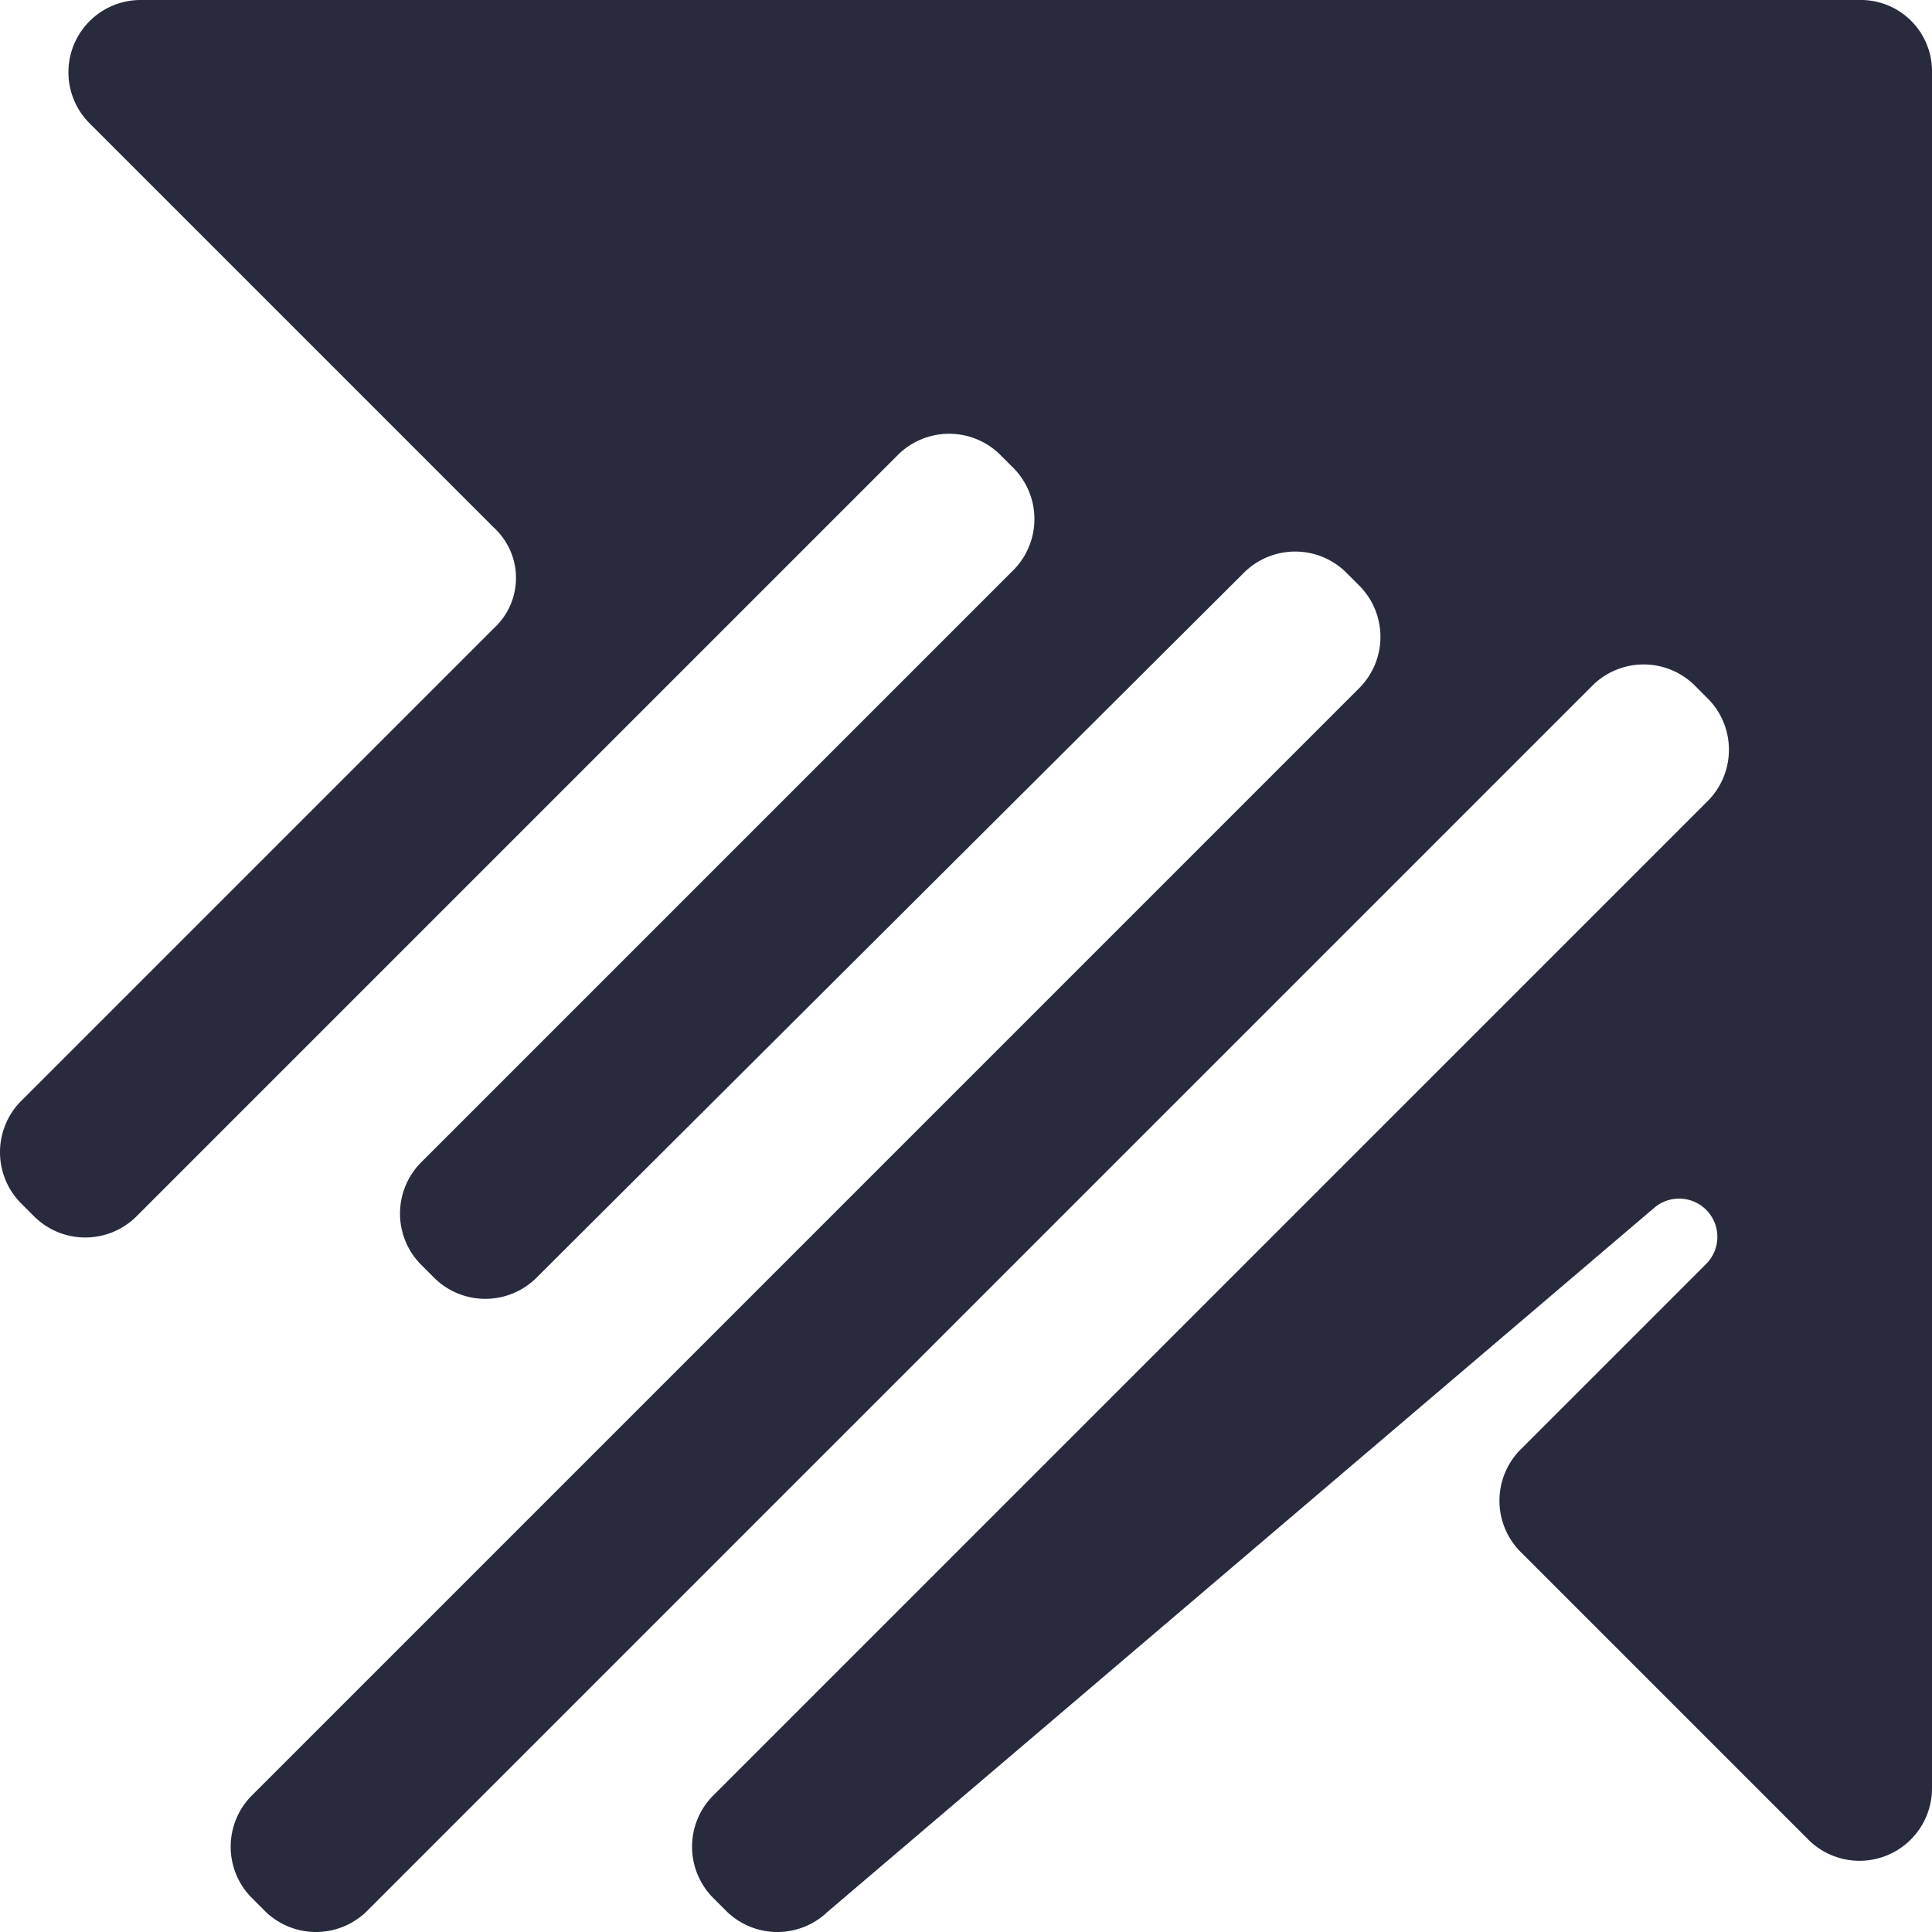
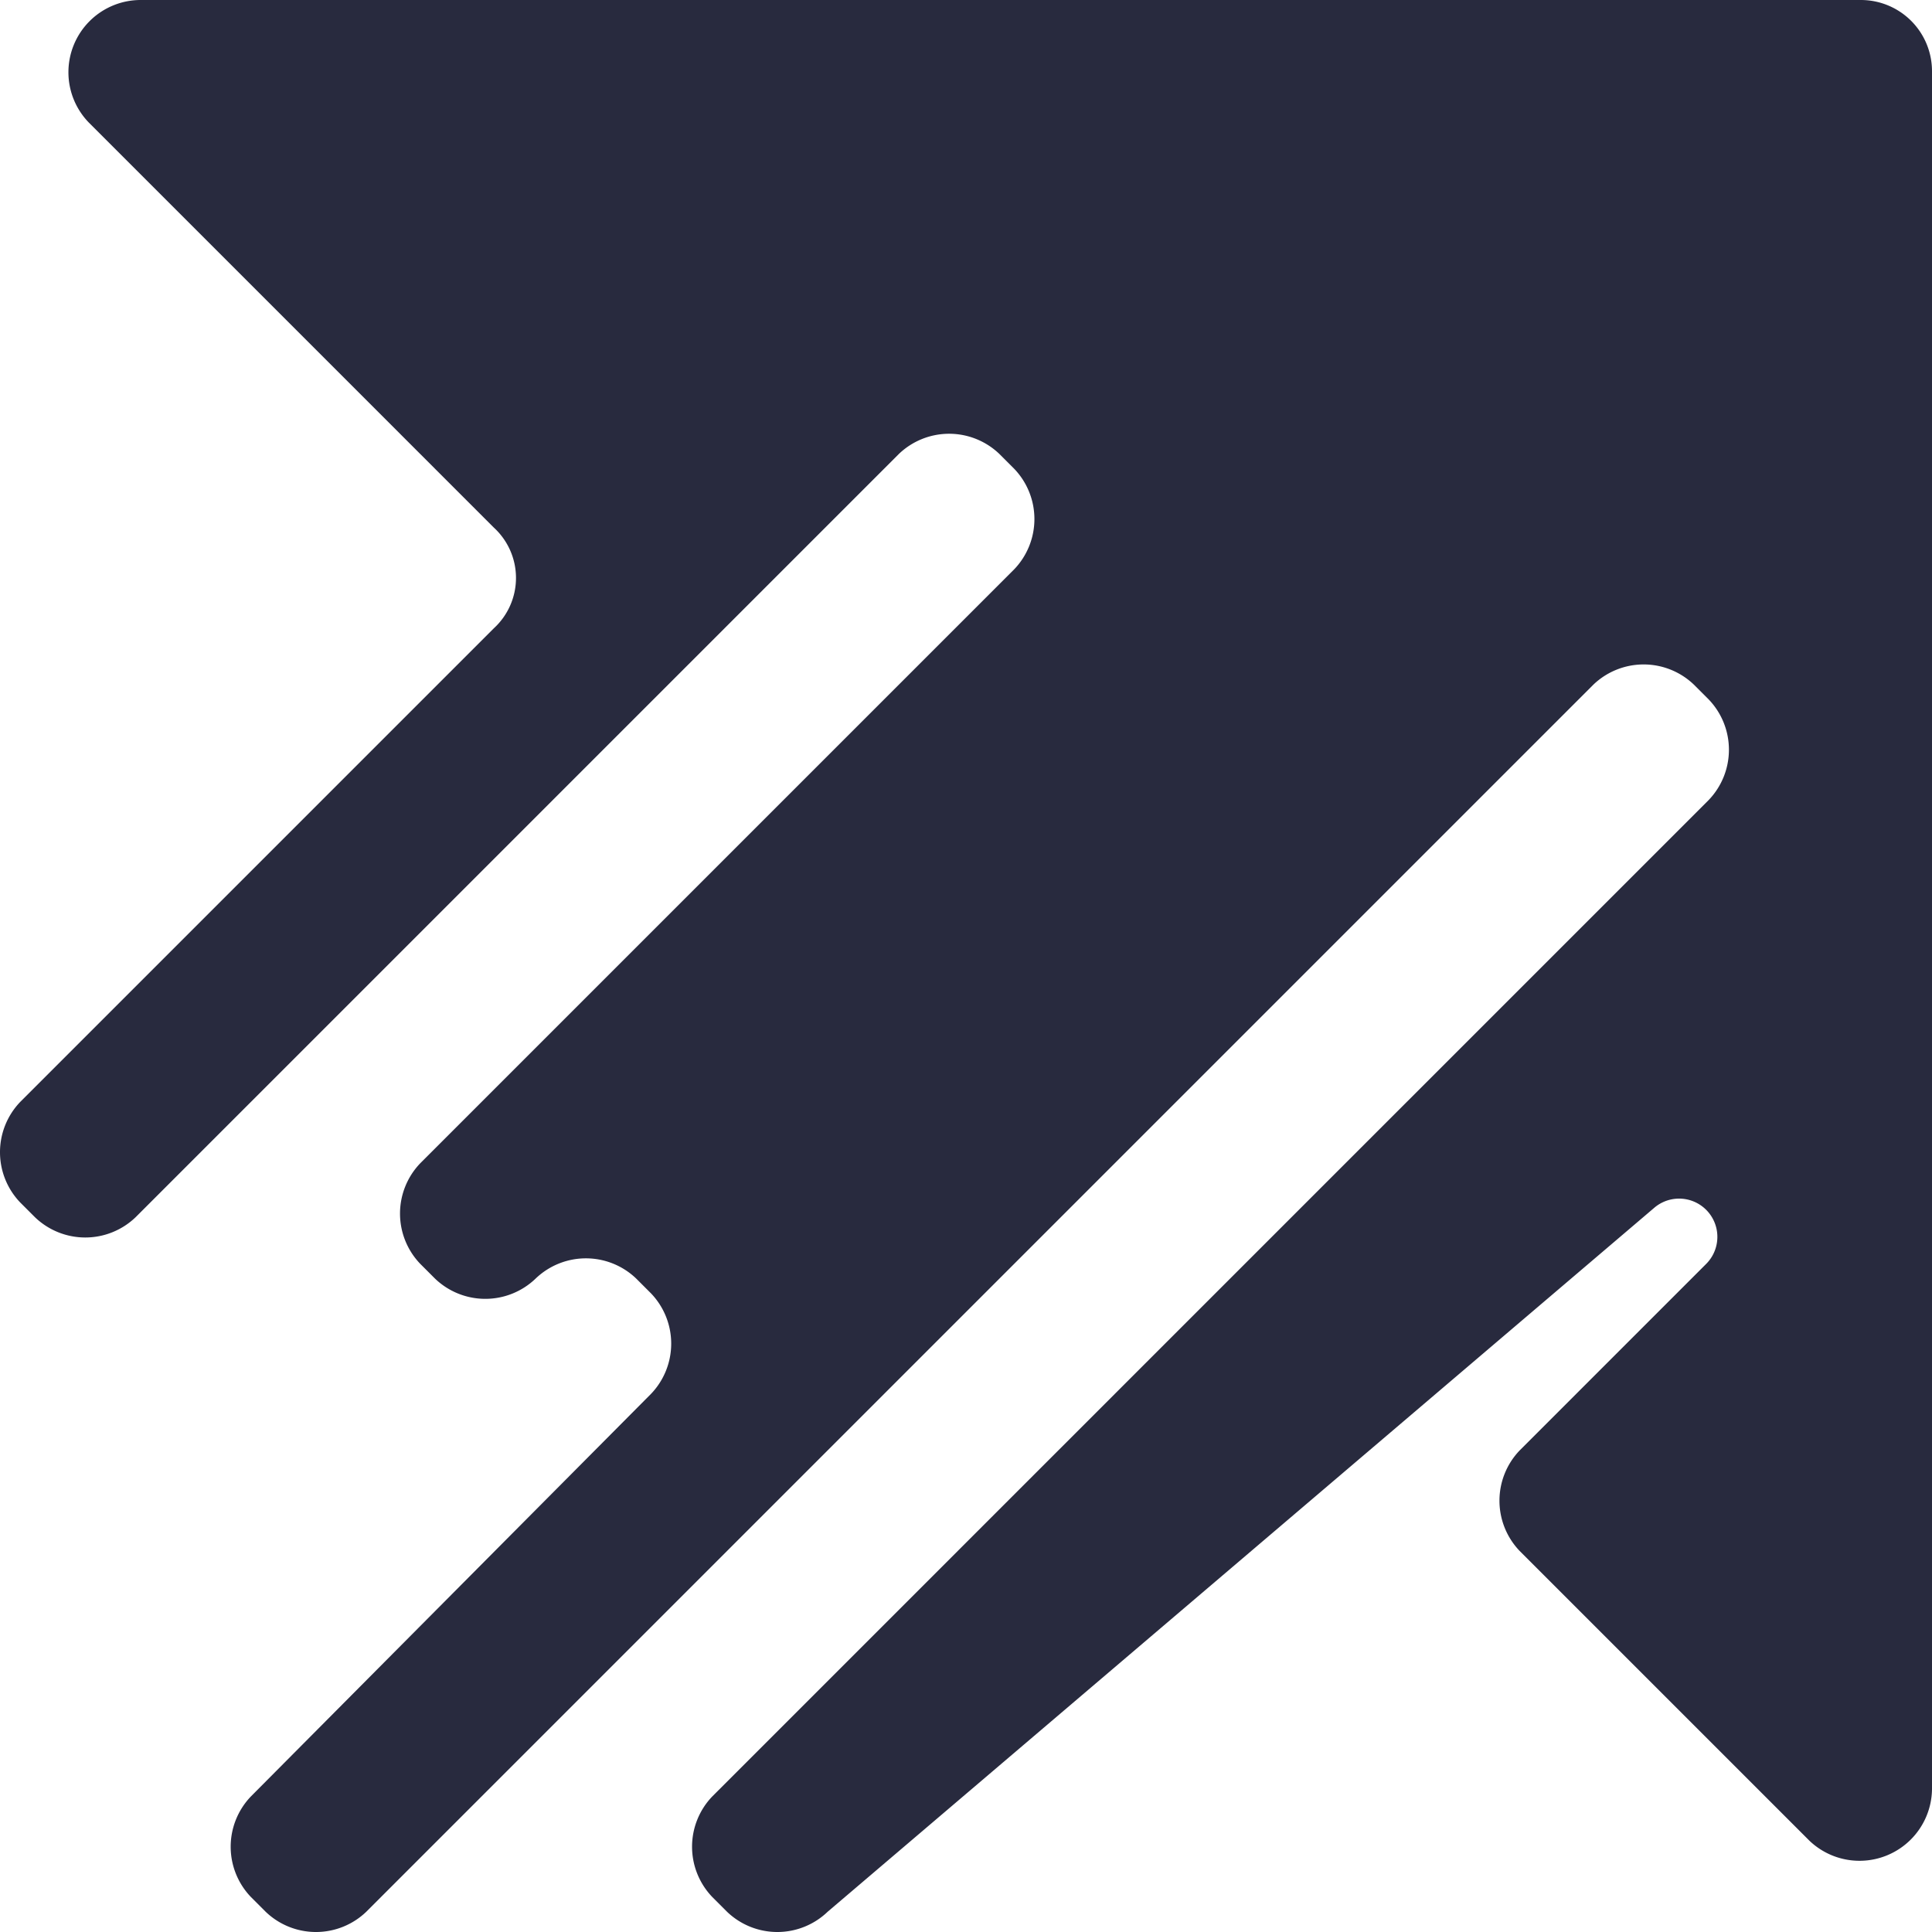
<svg xmlns="http://www.w3.org/2000/svg" width="78.725" height="78.725" viewBox="0 0 78.725 78.725">
-   <path id="abstract_geometric_figure_shape_mark_logo_sign_triangle_rain_lines_round_logo_mark_" data-name="abstract, geometric, figure, shape, mark, logo, sign, triangle, rain, lines, round, logo, mark, " d="M31.4,35.6,12.1,54.9a2.959,2.959,0,0,0,0,4.1l.6.6a2.959,2.959,0,0,0,4.1,0L47.9,28.5a2.959,2.959,0,0,1,4.1,0l.6.6a2.959,2.959,0,0,1,0,4.1L28.4,57.4a2.959,2.959,0,0,0,0,4.1l.6.6a2.959,2.959,0,0,0,4.1,0L62,33.3a2.959,2.959,0,0,1,4.1,0l.6.6a2.959,2.959,0,0,1,0,4.1h0L21.5,83.2a2.959,2.959,0,0,0,0,4.1l.6.6a2.959,2.959,0,0,0,4.1,0l50-50a2.959,2.959,0,0,1,4.1,0l.6.6a2.959,2.959,0,0,1,0,4.1L40.3,83.2a2.959,2.959,0,0,0,0,4.1l.6.6a2.959,2.959,0,0,0,4.1,0L78.7,59.2a1.559,1.559,0,0,1,2.1,2.3h0l-7.6,7.6a2.959,2.959,0,0,0,0,4.1L85,85a2.954,2.954,0,0,0,5-2.1v-70A2.9,2.9,0,0,0,87.1,10H17a2.944,2.944,0,0,0-2.1,5L31.4,31.5A2.784,2.784,0,0,1,31.4,35.6Z" transform="translate(-11.275 -10)" fill="#282a3e" />
+   <path id="abstract_geometric_figure_shape_mark_logo_sign_triangle_rain_lines_round_logo_mark_" data-name="abstract, geometric, figure, shape, mark, logo, sign, triangle, rain, lines, round, logo, mark, " d="M31.4,35.6,12.1,54.9a2.959,2.959,0,0,0,0,4.1l.6.6a2.959,2.959,0,0,0,4.1,0L47.9,28.5a2.959,2.959,0,0,1,4.1,0l.6.6a2.959,2.959,0,0,1,0,4.1L28.4,57.4a2.959,2.959,0,0,0,0,4.1l.6.6a2.959,2.959,0,0,0,4.1,0a2.959,2.959,0,0,1,4.1,0l.6.6a2.959,2.959,0,0,1,0,4.1h0L21.5,83.2a2.959,2.959,0,0,0,0,4.1l.6.6a2.959,2.959,0,0,0,4.1,0l50-50a2.959,2.959,0,0,1,4.1,0l.6.6a2.959,2.959,0,0,1,0,4.1L40.3,83.2a2.959,2.959,0,0,0,0,4.1l.6.6a2.959,2.959,0,0,0,4.1,0L78.7,59.2a1.559,1.559,0,0,1,2.1,2.3h0l-7.6,7.6a2.959,2.959,0,0,0,0,4.1L85,85a2.954,2.954,0,0,0,5-2.1v-70A2.9,2.9,0,0,0,87.1,10H17a2.944,2.944,0,0,0-2.1,5L31.4,31.5A2.784,2.784,0,0,1,31.4,35.6Z" transform="translate(-11.275 -10)" fill="#282a3e" />
</svg>